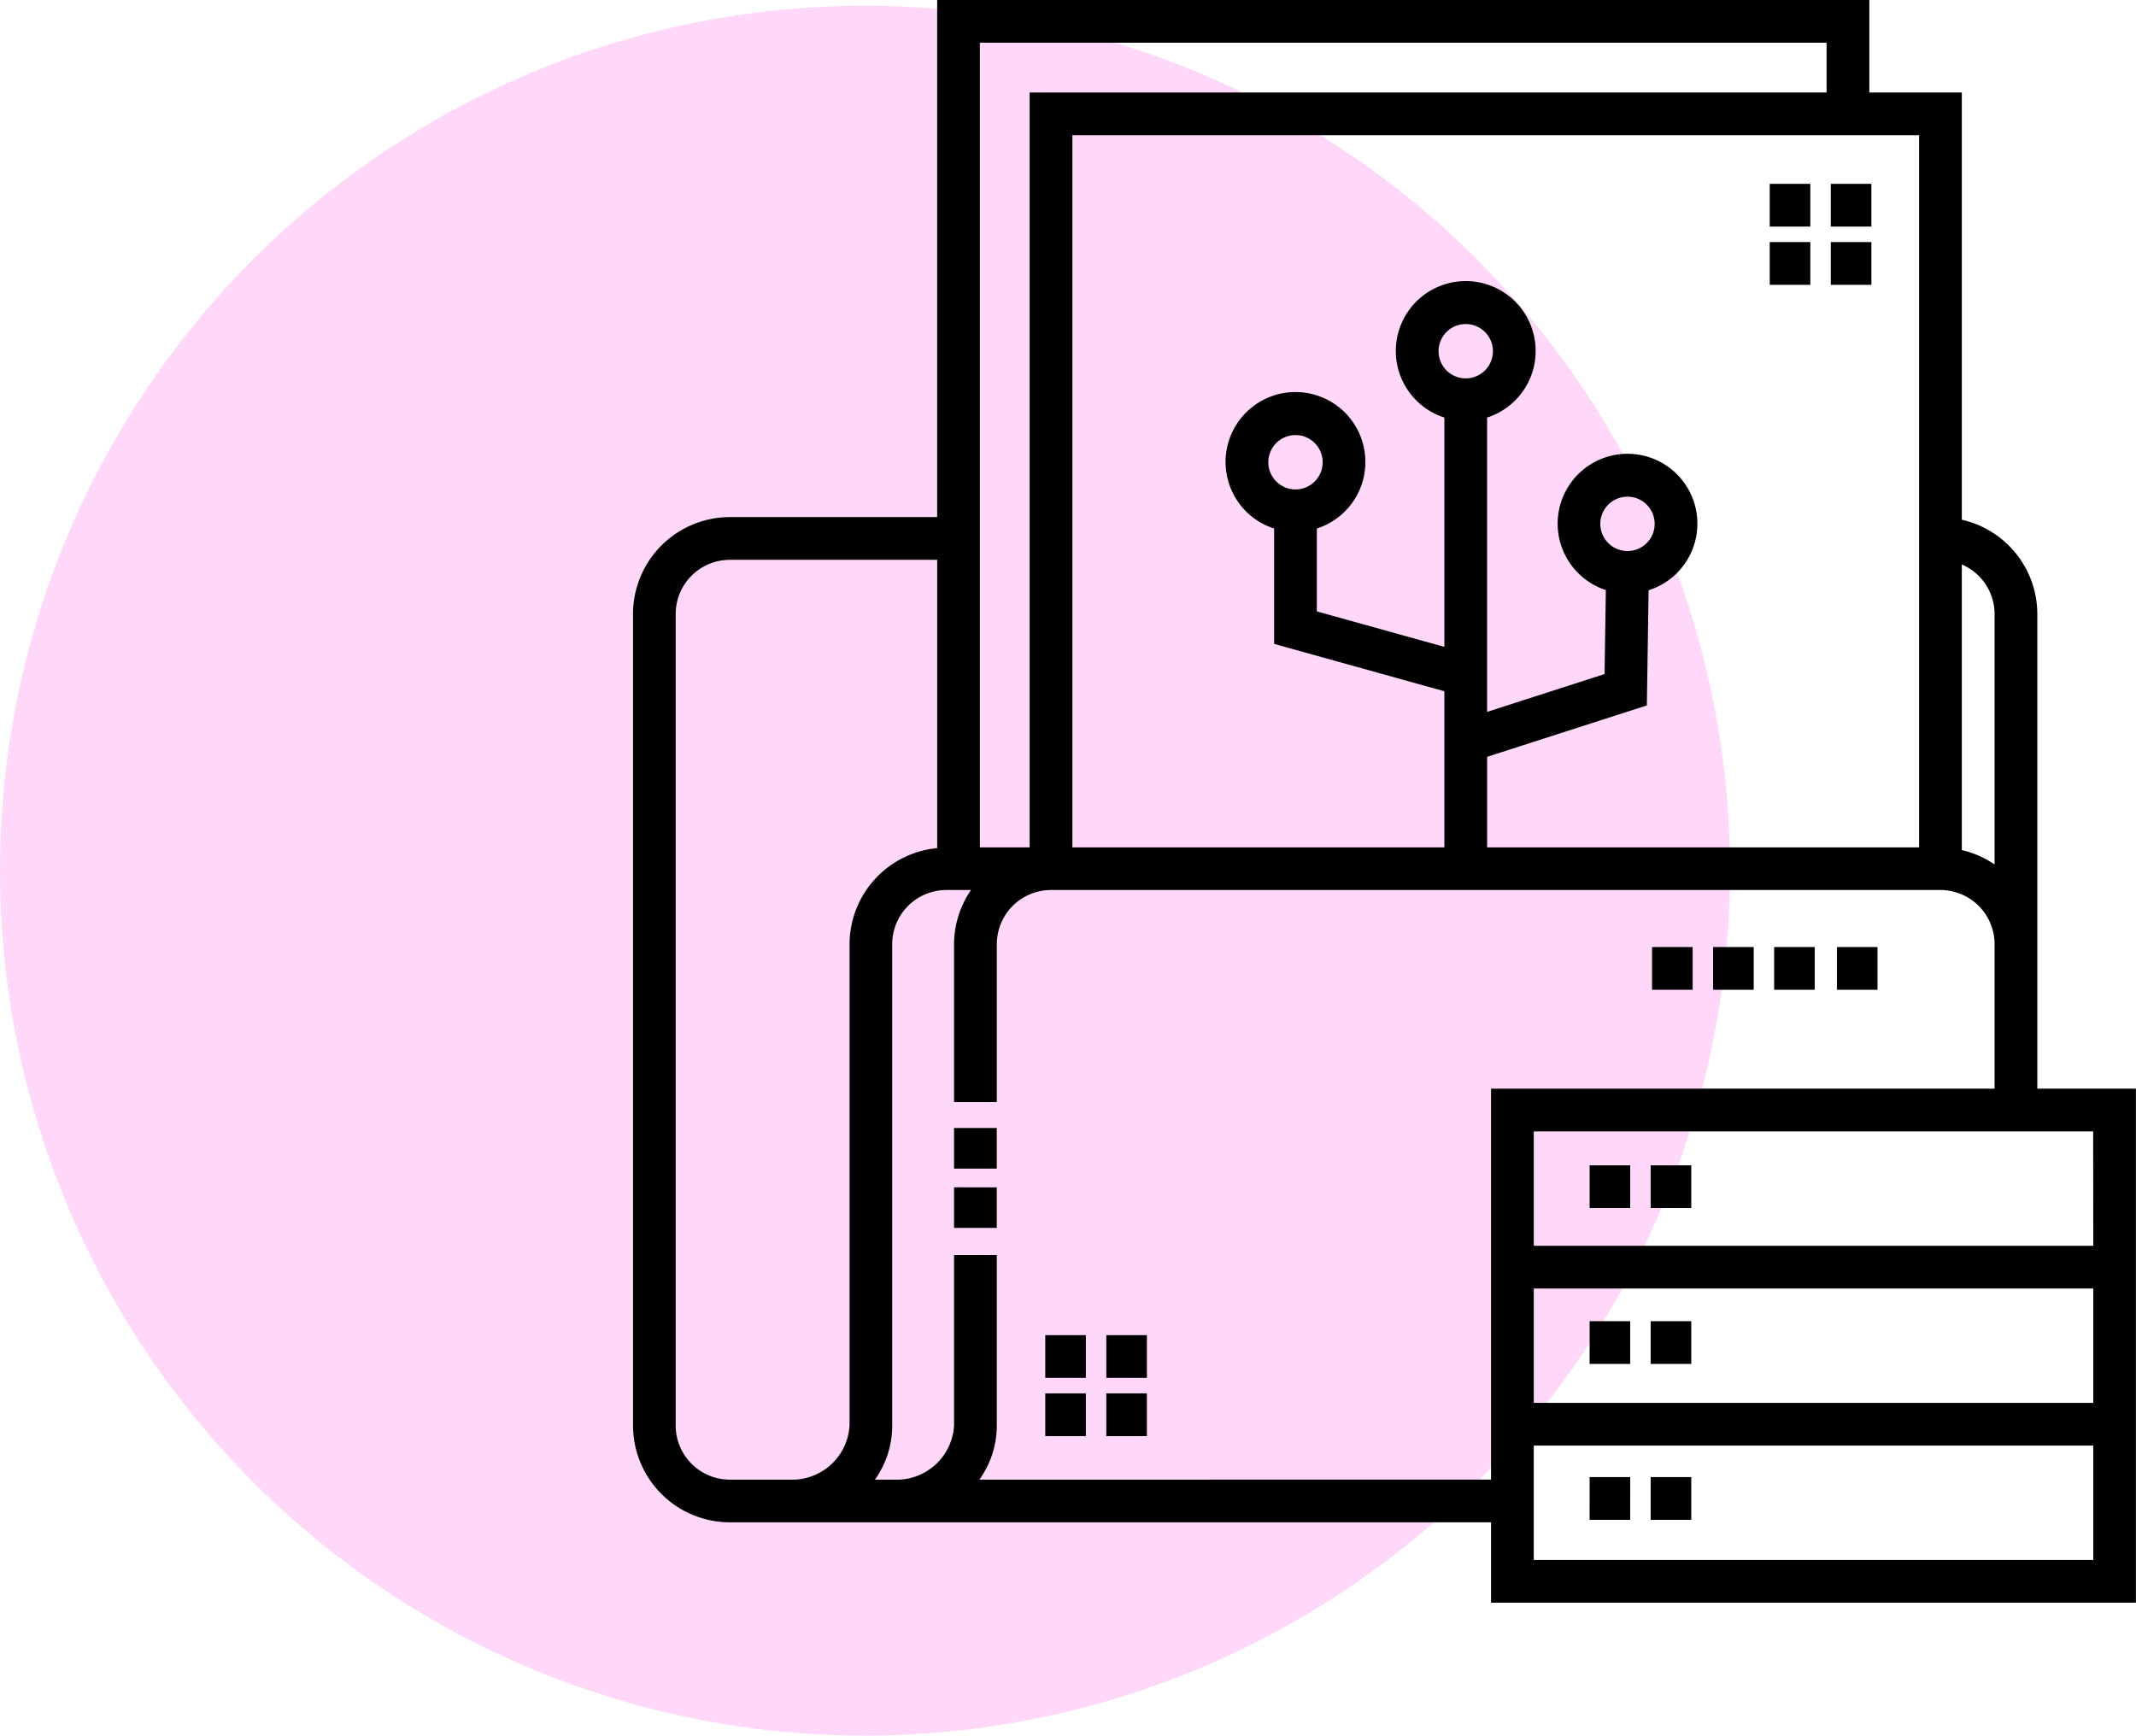
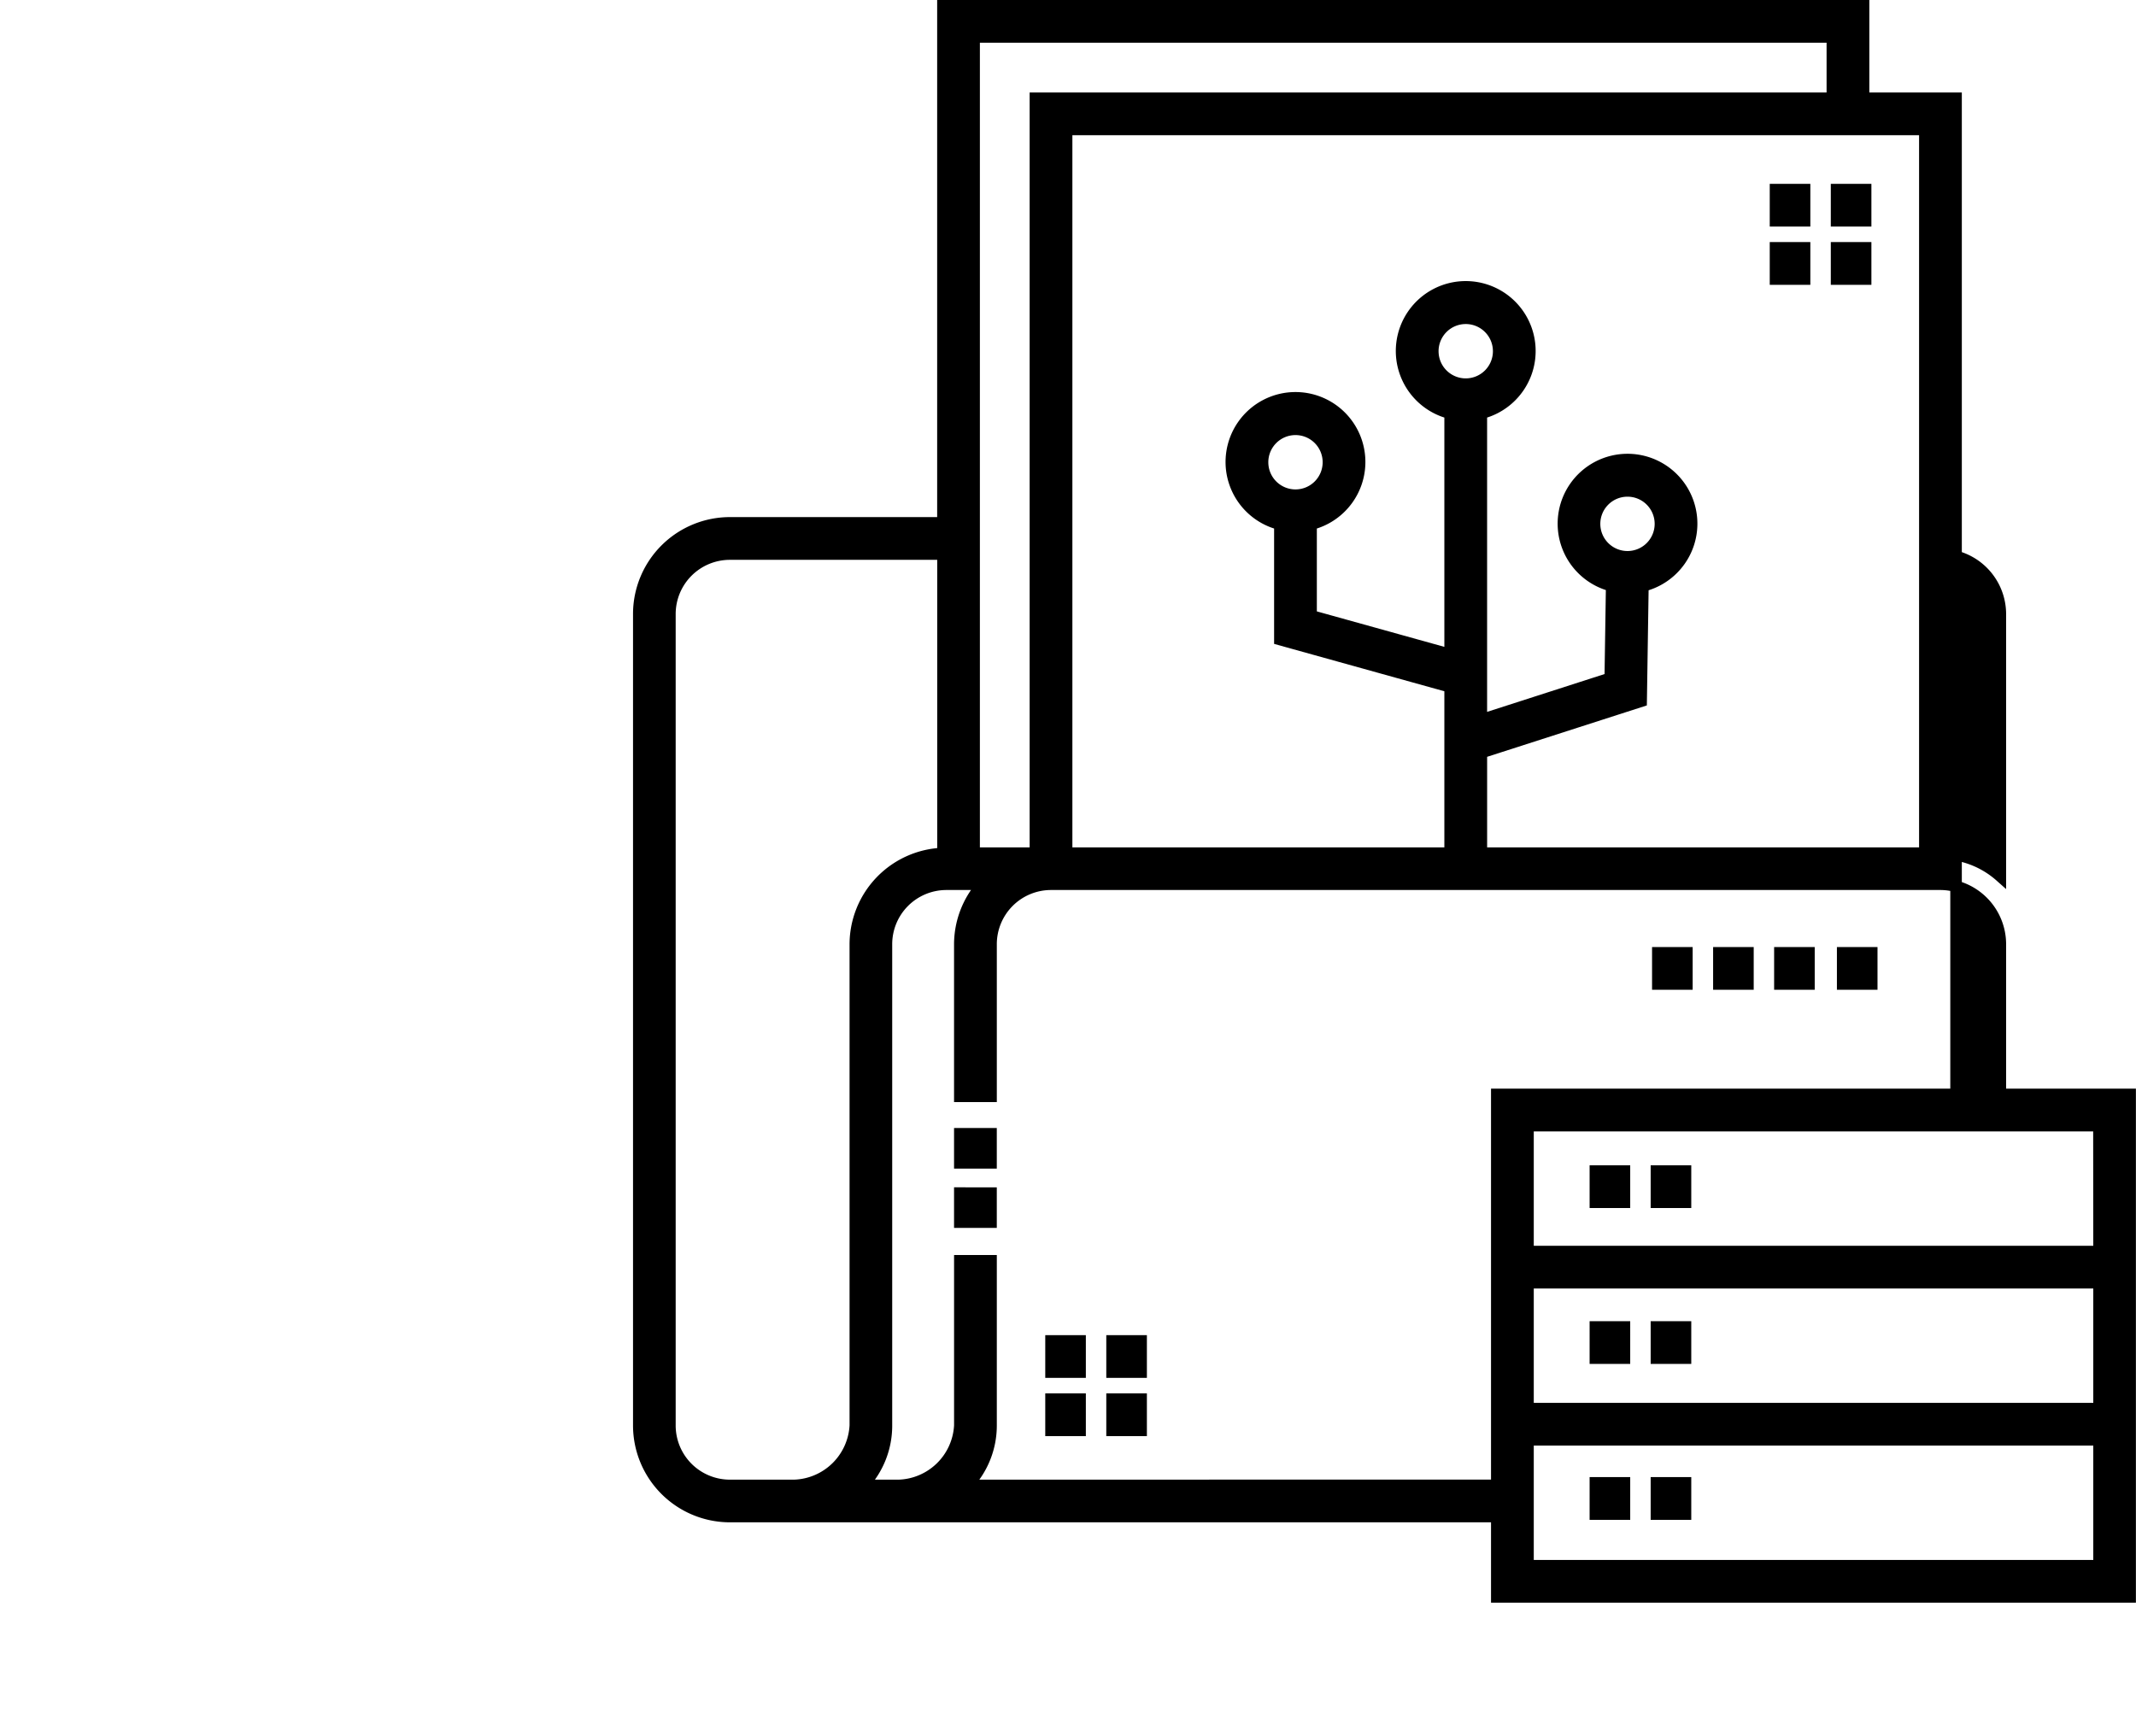
<svg xmlns="http://www.w3.org/2000/svg" width="92.6" height="75.25" viewBox="0 0 92.6 75.25">
  <g id="Group_139080" data-name="Group 139080" transform="translate(-187 -2444.75)">
    <g id="Group_139070" data-name="Group 139070">
      <g id="Group_138998" data-name="Group 138998" transform="translate(0 -945)">
-         <circle id="Ellipse_5591" data-name="Ellipse 5591" cx="37.5" cy="37.5" r="37.5" transform="translate(187 3390)" fill="#ffd8f9" />
-       </g>
+         </g>
    </g>
-     <path id="_2259d9c036adc578909803ec9c4e1c79" data-name="2259d9c036adc578909803ec9c4e1c79" d="M53.8,71.829h1.26v1.353H53.8Zm-2.647,1.353h1.26V71.829h-1.26ZM53.8,65.069v1.353h1.26V65.069Zm-2.647,1.353h1.26V65.069h-1.26Zm3.907-8.111H53.8v1.353h1.26Zm-2.647,0h-1.26v1.353h1.26Zm21.923-3.322V76.774H46.879V73.29H13.632a3.953,3.953,0,0,1-3.949-3.95V34.157a3.953,3.953,0,0,1,3.949-3.949h9.236V7.789H62.779V11.8h4.01V30.277a3.948,3.948,0,0,1,3.273,3.881V54.989Zm-1.353,1.353H48.232V61.8H72.988ZM48.232,68.611H72.988V63.153H48.232ZM66.789,31.662V44.6a3.916,3.916,0,0,1,1.92.929V34.157A2.592,2.592,0,0,0,66.789,31.662ZM65.436,13.151H28.23V44.527H44.856V37.319l-7.381-2.054v-5a2.781,2.781,0,1,1,1.353,0v3.971l6.028,1.677V25.454a2.781,2.781,0,1,1,1.353,0V38.746l5.589-1.8.062-4.011a2.779,2.779,0,1,1,1.353.005l-.076,5-6.927,2.229v4.359H65.436ZM46.961,22.765a1.428,1.428,0,1,0-1.428,1.429,1.428,1.428,0,0,0,1.428-1.429Zm7.012,7.486a1.428,1.428,0,1,0-1.428,1.428,1.428,1.428,0,0,0,1.428-1.428ZM39.58,27.579a1.428,1.428,0,1,0-1.428,1.429A1.428,1.428,0,0,0,39.58,27.579ZM24.22,9.142V44.527h2.657V11.8H61.426V9.142ZM19.07,48.476a3.946,3.946,0,0,1,3.8-3.933V31.561H13.632a2.6,2.6,0,0,0-2.6,2.6V69.34a2.6,2.6,0,0,0,2.6,2.6h2.793a2.742,2.742,0,0,0,2.645-2.6ZM46.879,71.937V54.989H68.709V48.476a2.6,2.6,0,0,0-2.6-2.6H27.554a2.6,2.6,0,0,0-2.6,2.6V55.07H23.6V48.476a3.914,3.914,0,0,1,1-2.6H23.019a2.6,2.6,0,0,0-2.6,2.6V69.34a3.77,3.77,0,0,1-1.028,2.6h1.565a2.741,2.741,0,0,0,2.645-2.6V62.2h1.353V69.34a3.763,3.763,0,0,1-1.04,2.6Zm26.109,3.485V69.964H48.232v5.458ZM57.767,48.85h-1.26V50.2h1.26Zm-2.647,0h-1.26V50.2h1.26Zm5.292,0h-1.26V50.2h1.26Zm2.722,0h-1.26V50.2h1.26ZM23.6,57.954h1.353v-1.26H23.6Zm0,2.572h1.353v-1.26H23.6Zm6.6,9.027h1.26V68.2H30.2Zm-2.646,0h1.26V68.2h-1.26ZM30.2,67.027h1.26V65.674H30.2Zm-2.646,0h1.26V65.674h-1.26ZM62.869,18.284h-1.26v1.353h1.26Zm-2.647,0h-1.26v1.353h1.26Zm2.647-2.525h-1.26v1.353h1.26Zm-2.647,0h-1.26v1.353h1.26Z" transform="translate(205.01 2437.211)" stroke="#000" stroke-width="0.5" />
+     <path id="_2259d9c036adc578909803ec9c4e1c79" data-name="2259d9c036adc578909803ec9c4e1c79" d="M53.8,71.829h1.26v1.353H53.8Zm-2.647,1.353h1.26V71.829h-1.26ZM53.8,65.069v1.353h1.26V65.069Zm-2.647,1.353h1.26V65.069h-1.26Zm3.907-8.111H53.8v1.353h1.26Zm-2.647,0h-1.26v1.353h1.26Zm21.923-3.322V76.774H46.879V73.29H13.632a3.953,3.953,0,0,1-3.949-3.95V34.157a3.953,3.953,0,0,1,3.949-3.949h9.236V7.789H62.779V11.8h4.01V30.277V54.989Zm-1.353,1.353H48.232V61.8H72.988ZM48.232,68.611H72.988V63.153H48.232ZM66.789,31.662V44.6a3.916,3.916,0,0,1,1.92.929V34.157A2.592,2.592,0,0,0,66.789,31.662ZM65.436,13.151H28.23V44.527H44.856V37.319l-7.381-2.054v-5a2.781,2.781,0,1,1,1.353,0v3.971l6.028,1.677V25.454a2.781,2.781,0,1,1,1.353,0V38.746l5.589-1.8.062-4.011a2.779,2.779,0,1,1,1.353.005l-.076,5-6.927,2.229v4.359H65.436ZM46.961,22.765a1.428,1.428,0,1,0-1.428,1.429,1.428,1.428,0,0,0,1.428-1.429Zm7.012,7.486a1.428,1.428,0,1,0-1.428,1.428,1.428,1.428,0,0,0,1.428-1.428ZM39.58,27.579a1.428,1.428,0,1,0-1.428,1.429A1.428,1.428,0,0,0,39.58,27.579ZM24.22,9.142V44.527h2.657V11.8H61.426V9.142ZM19.07,48.476a3.946,3.946,0,0,1,3.8-3.933V31.561H13.632a2.6,2.6,0,0,0-2.6,2.6V69.34a2.6,2.6,0,0,0,2.6,2.6h2.793a2.742,2.742,0,0,0,2.645-2.6ZM46.879,71.937V54.989H68.709V48.476a2.6,2.6,0,0,0-2.6-2.6H27.554a2.6,2.6,0,0,0-2.6,2.6V55.07H23.6V48.476a3.914,3.914,0,0,1,1-2.6H23.019a2.6,2.6,0,0,0-2.6,2.6V69.34a3.77,3.77,0,0,1-1.028,2.6h1.565a2.741,2.741,0,0,0,2.645-2.6V62.2h1.353V69.34a3.763,3.763,0,0,1-1.04,2.6Zm26.109,3.485V69.964H48.232v5.458ZM57.767,48.85h-1.26V50.2h1.26Zm-2.647,0h-1.26V50.2h1.26Zm5.292,0h-1.26V50.2h1.26Zm2.722,0h-1.26V50.2h1.26ZM23.6,57.954h1.353v-1.26H23.6Zm0,2.572h1.353v-1.26H23.6Zm6.6,9.027h1.26V68.2H30.2Zm-2.646,0h1.26V68.2h-1.26ZM30.2,67.027h1.26V65.674H30.2Zm-2.646,0h1.26V65.674h-1.26ZM62.869,18.284h-1.26v1.353h1.26Zm-2.647,0h-1.26v1.353h1.26Zm2.647-2.525h-1.26v1.353h1.26Zm-2.647,0h-1.26v1.353h1.26Z" transform="translate(205.01 2437.211)" stroke="#000" stroke-width="0.5" />
  </g>
</svg>